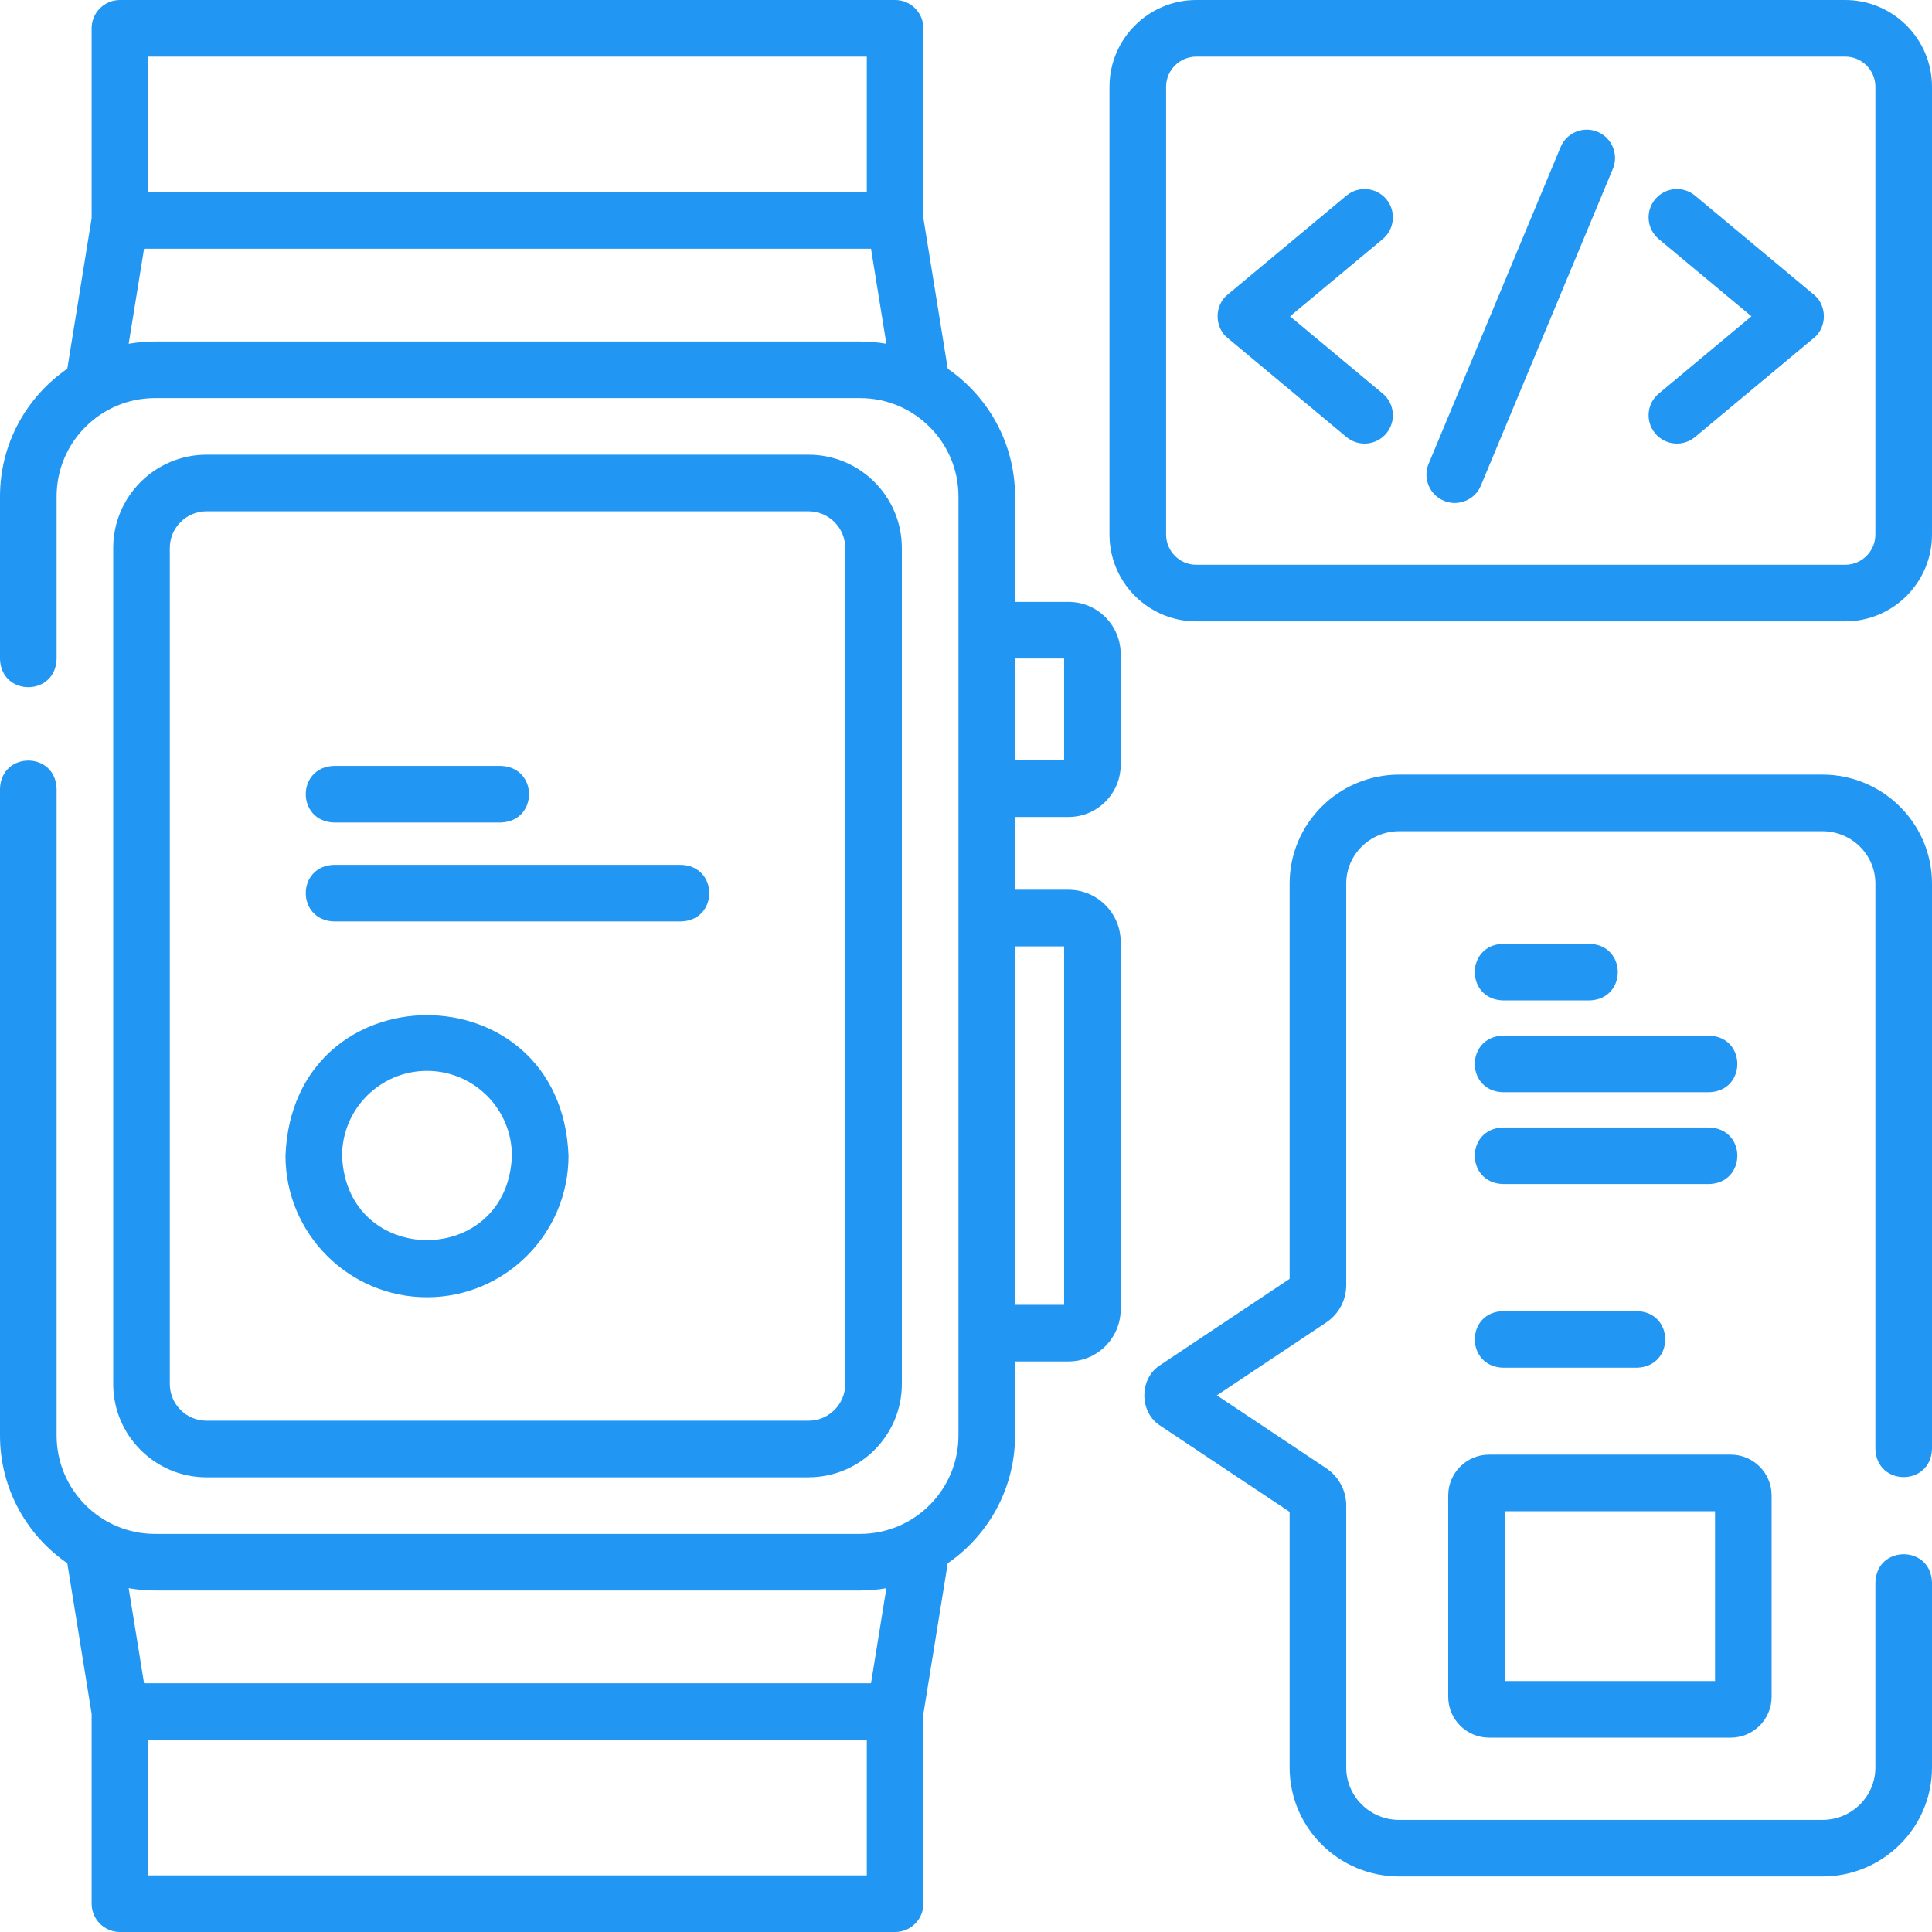
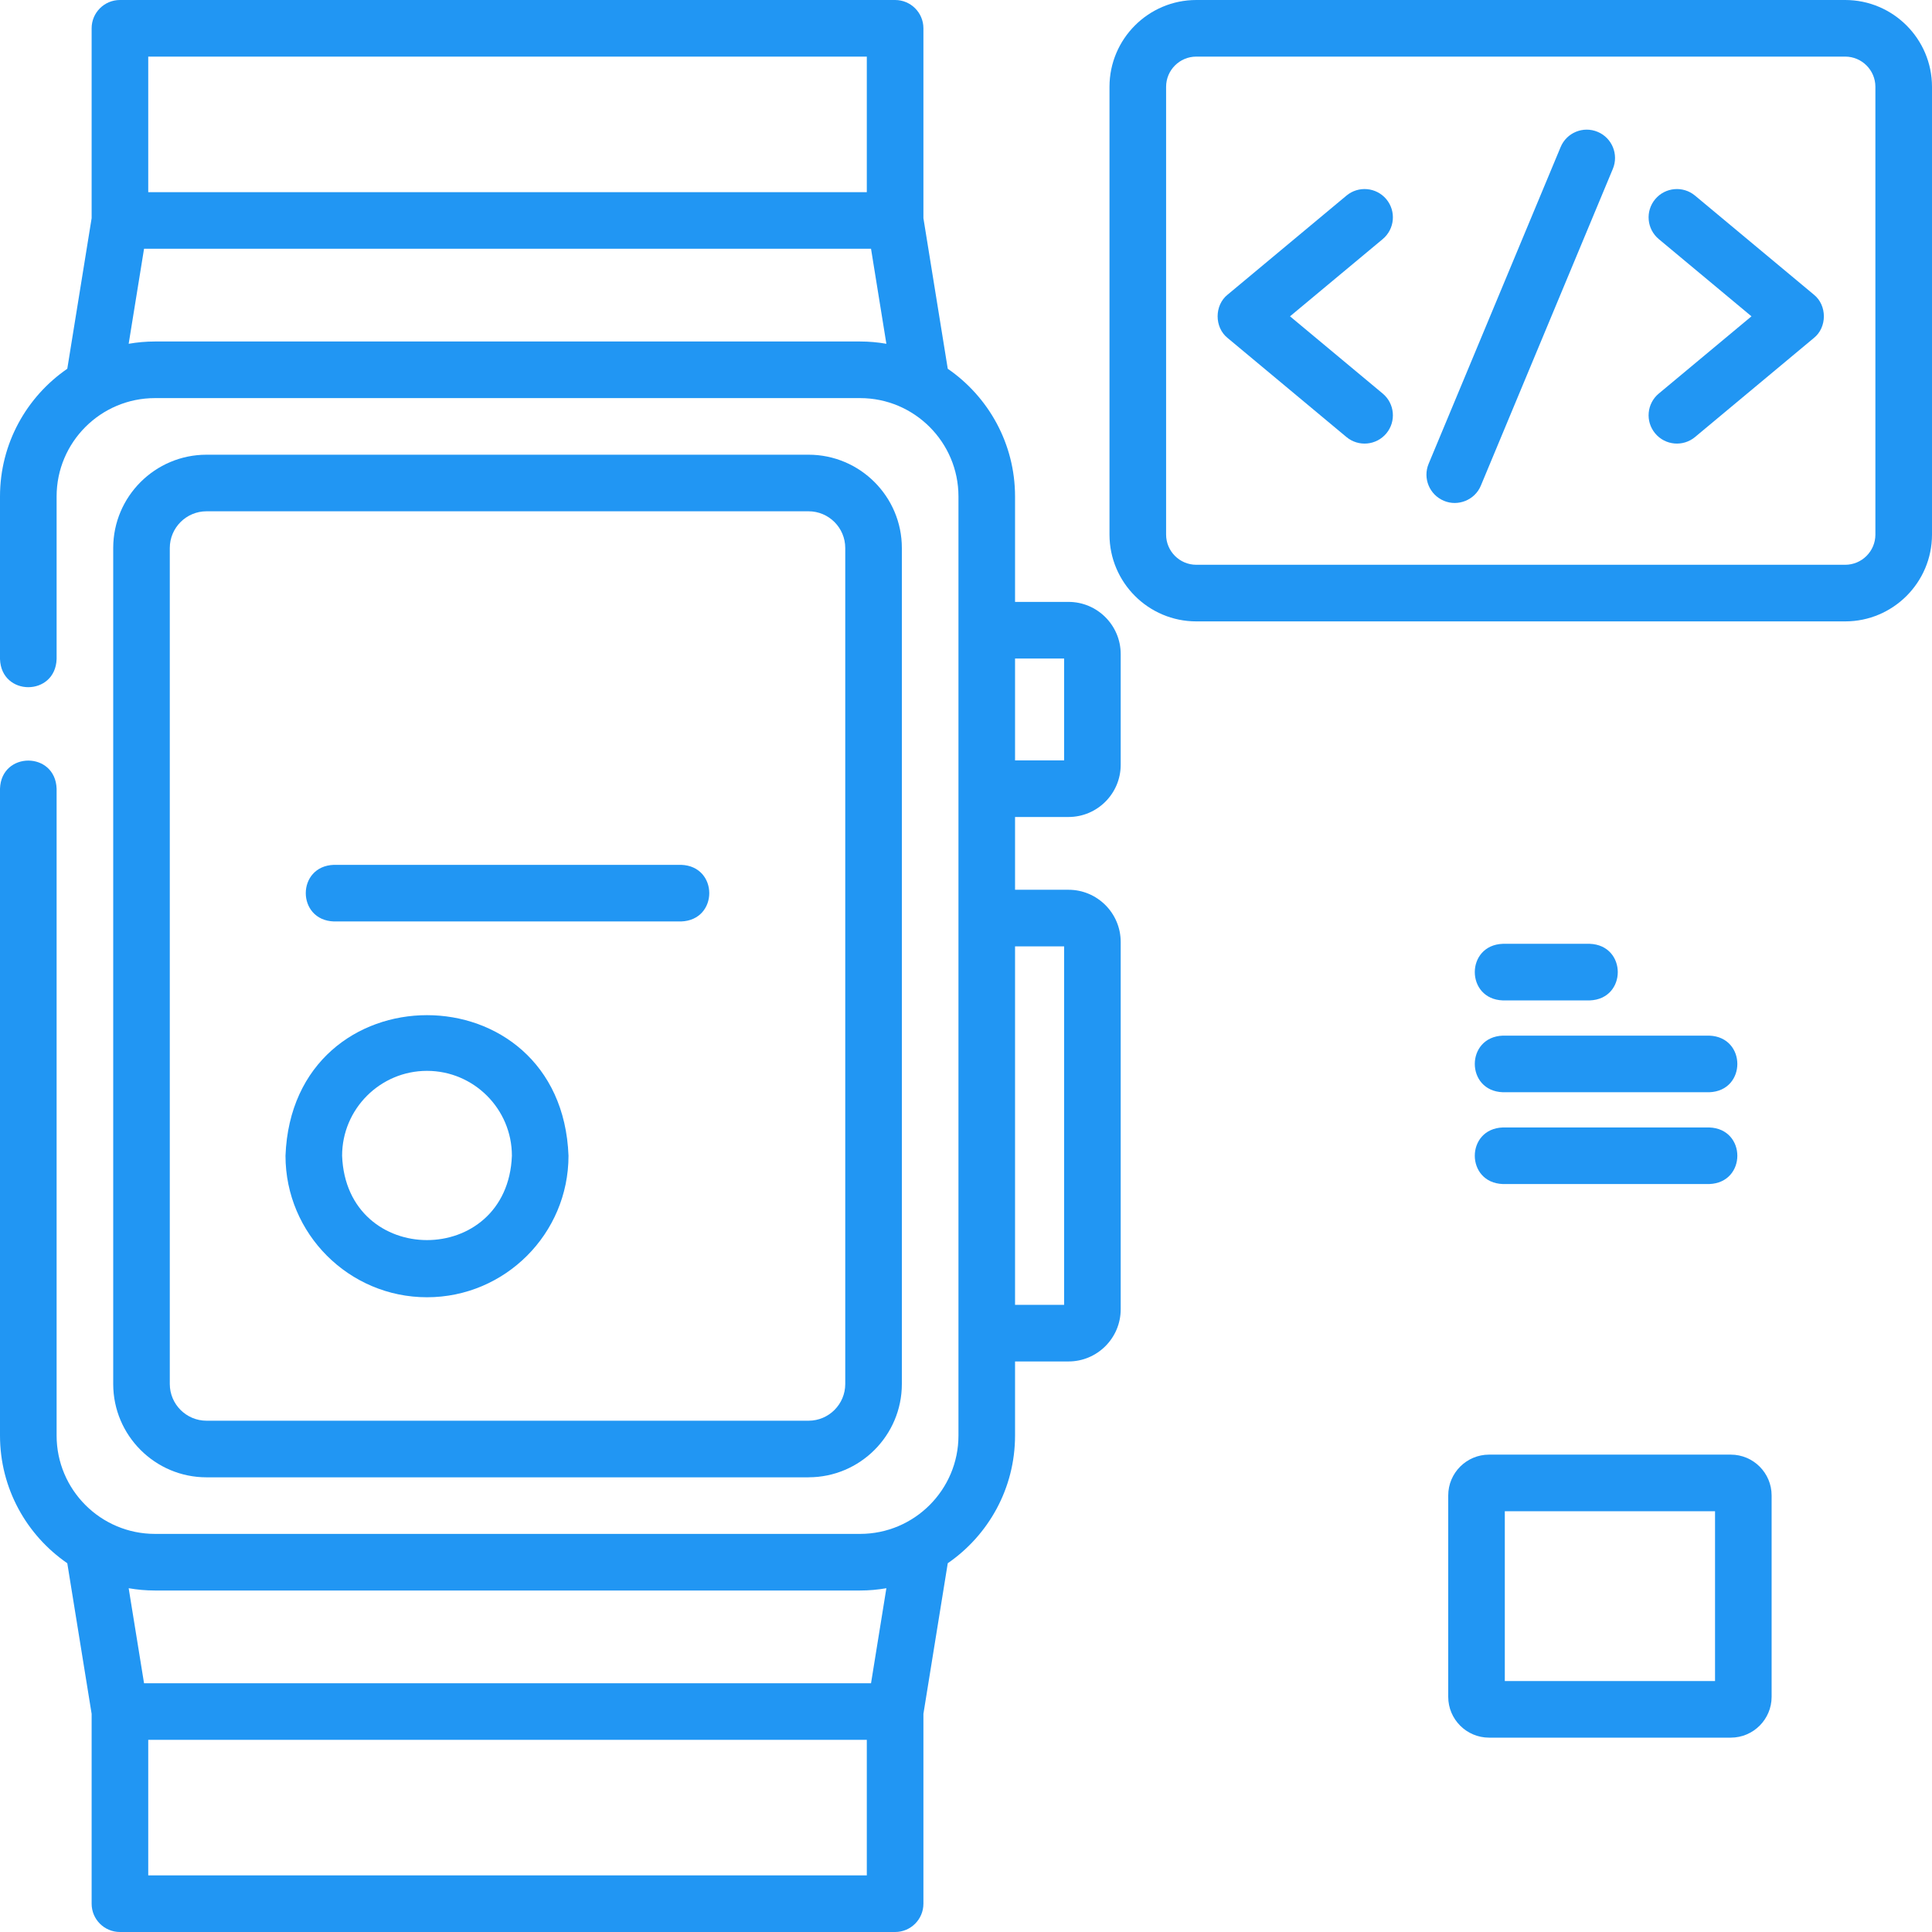
<svg xmlns="http://www.w3.org/2000/svg" width="70" height="70" viewBox="0 0 70 70" fill="none">
  <g clipPath="url(#clip0_4992_530)">
    <path d="M29.296 53.525C31.159 53.525 32.676 52.009 32.676 50.145V19.855C32.676 17.991 31.159 16.475 29.296 16.475H7.482C5.618 16.475 4.102 17.991 4.102 19.855V50.145C4.102 52.009 5.618 53.526 7.482 53.526H29.296V53.525ZM6.152 50.145V19.855C6.152 19.122 6.749 18.525 7.482 18.525H29.296C30.029 18.525 30.625 19.122 30.625 19.855V50.145C30.625 50.878 30.029 51.475 29.296 51.475H7.482C6.749 51.475 6.152 50.878 6.152 50.145Z" fill="#2196F3" />
    <path d="M38.715 21.808H36.777V17.987C36.777 16.07 35.81 14.374 34.339 13.361L33.457 7.905V1.025C33.457 0.459 32.998 0 32.432 0H4.346C3.779 0 3.32 0.459 3.32 1.025V7.905L2.438 13.361C0.967 14.374 0 16.069 0 17.987V23.88C0.047 25.238 2.004 25.237 2.051 23.88V17.987C2.051 16.022 3.649 14.424 5.614 14.424H31.163C33.128 14.424 34.727 16.022 34.727 17.987V52.013C34.727 53.978 33.128 55.576 31.163 55.576H5.614C3.649 55.576 2.051 53.978 2.051 52.013V28.575C2.004 27.218 0.046 27.219 0 28.575V52.013C0 53.931 0.967 55.626 2.438 56.639L3.32 62.095V68.975C3.32 69.541 3.779 70 4.346 70H32.432C32.998 70 33.457 69.541 33.457 68.975V62.095L34.339 56.639C35.81 55.626 36.777 53.931 36.777 52.013V49.328H38.715C39.757 49.328 40.605 48.48 40.605 47.437V34.129C40.605 33.086 39.757 32.238 38.715 32.238H36.777V29.601H38.715C39.757 29.601 40.605 28.753 40.605 27.71V23.698C40.605 22.656 39.757 21.808 38.715 21.808ZM5.371 2.051H31.406V6.962H5.371V2.051ZM5.614 12.373C5.289 12.373 4.972 12.402 4.662 12.456L5.219 9.013H31.559L32.115 12.456C31.806 12.402 31.488 12.373 31.163 12.373H5.614ZM31.406 67.949H5.371V63.038H31.406V67.949ZM31.559 60.987H5.219L4.662 57.544C4.972 57.598 5.289 57.627 5.614 57.627H31.163C31.488 57.627 31.806 57.598 32.115 57.544L31.559 60.987ZM38.555 34.289V47.277H36.777V34.289H38.555ZM38.555 27.55H36.777V23.859H38.555V27.55Z" fill="#2196F3" />
    <path d="M50.23 7.218C49.867 6.784 49.22 6.725 48.785 7.087L44.482 10.673C43.995 11.059 43.995 11.862 44.482 12.249L48.785 15.835C49.218 16.196 49.865 16.14 50.23 15.703C50.592 15.268 50.533 14.622 50.098 14.259L46.74 11.461L50.098 8.663C50.533 8.3 50.592 7.653 50.23 7.218Z" fill="#2196F3" />
    <path d="M65.717 10.673L61.414 7.087C60.979 6.725 60.332 6.784 59.97 7.218C59.607 7.654 59.666 8.3 60.101 8.663L63.459 11.461L60.101 14.259C59.666 14.621 59.607 15.268 59.97 15.703C60.334 16.14 60.981 16.195 61.414 15.835L65.717 12.248C66.204 11.862 66.204 11.06 65.717 10.673Z" fill="#2196F3" />
    <path d="M57.885 4.777C57.362 4.558 56.761 4.806 56.544 5.329L51.762 16.804C51.544 17.326 51.792 17.927 52.315 18.145C52.824 18.361 53.438 18.12 53.655 17.593L58.437 6.117C58.654 5.595 58.407 4.994 57.885 4.777Z" fill="#2196F3" />
-     <path d="M66.031 28.066H50.695C48.506 28.066 46.726 29.837 46.726 32.012V46.335L42.046 49.454C41.267 49.94 41.267 51.173 42.045 51.66L46.726 54.778V64.043C46.726 66.218 48.506 67.988 50.695 67.988H66.031C68.22 67.988 70 66.218 70 64.043V57.331C69.953 55.973 67.996 55.974 67.949 57.331V64.043C67.949 65.088 67.089 65.938 66.031 65.938H50.695C49.637 65.938 48.777 65.088 48.777 64.043V54.551C48.777 54.006 48.505 53.499 48.05 53.196L44.089 50.557L48.05 47.917C48.505 47.614 48.777 47.108 48.777 46.562V32.012C48.777 30.967 49.637 30.117 50.695 30.117H66.031C67.089 30.117 67.949 30.967 67.949 32.012V52.5C67.996 53.858 69.954 53.856 70 52.5V32.012C70 29.837 68.22 28.066 66.031 28.066Z" fill="#2196F3" />
    <path d="M54.452 36.247H57.597C58.955 36.2 58.954 34.243 57.597 34.196H54.452C53.095 34.243 53.096 36.201 54.452 36.247Z" fill="#2196F3" />
-     <path d="M54.452 49.555H59.316C60.674 49.508 60.673 47.55 59.316 47.504H54.452C53.095 47.551 53.096 49.508 54.452 49.555Z" fill="#2196F3" />
    <path d="M54.452 39.574H61.929C63.287 39.527 63.286 37.57 61.929 37.523H54.452C53.095 37.571 53.096 39.528 54.452 39.574Z" fill="#2196F3" />
    <path d="M54.452 42.9H61.929C63.287 42.853 63.286 40.896 61.929 40.85H54.452C53.095 40.897 53.096 42.854 54.452 42.9Z" fill="#2196F3" />
    <path d="M66.855 0H43.344C41.61 0 40.199 1.411 40.199 3.145V19.369C40.199 21.103 41.61 22.514 43.344 22.514H66.855C68.589 22.514 70 21.103 70 19.369V3.145C70 1.411 68.589 0 66.855 0ZM67.949 19.369C67.949 19.972 67.458 20.463 66.855 20.463H43.344C42.741 20.463 42.25 19.972 42.25 19.369V3.145C42.25 2.542 42.741 2.051 43.344 2.051H66.855C67.458 2.051 67.949 2.542 67.949 3.145V19.369Z" fill="#2196F3" />
    <path d="M52.472 54.183V61.479C52.472 62.294 53.135 62.958 53.951 62.958H62.71C63.526 62.958 64.189 62.294 64.189 61.479V54.183C64.189 53.368 63.526 52.704 62.71 52.704H53.951C53.135 52.704 52.472 53.368 52.472 54.183ZM54.522 54.755H62.139V60.907H54.522V54.755Z" fill="#2196F3" />
    <path d="M15.471 47.002C18.298 47.002 20.598 44.702 20.598 41.875C20.34 35.083 10.601 35.084 10.344 41.875C10.344 44.702 12.644 47.002 15.471 47.002ZM15.471 38.799C17.167 38.799 18.547 40.179 18.547 41.875C18.392 45.95 12.549 45.949 12.395 41.875C12.395 40.179 13.775 38.799 15.471 38.799Z" fill="#2196F3" />
-     <path d="M12.097 29.801H18.149C19.507 29.754 19.506 27.797 18.149 27.75H12.097C10.739 27.797 10.74 29.754 12.097 29.801Z" fill="#2196F3" />
    <path d="M12.097 33.386H24.68C26.038 33.339 26.037 31.381 24.68 31.335H12.097C10.739 31.382 10.74 33.339 12.097 33.386Z" fill="#2196F3" />
  </g>
  <defs>
    <clipPath id="clip0_4992_530">
      <rect width="70" height="70" fill="white" />
    </clipPath>
  </defs>
</svg>